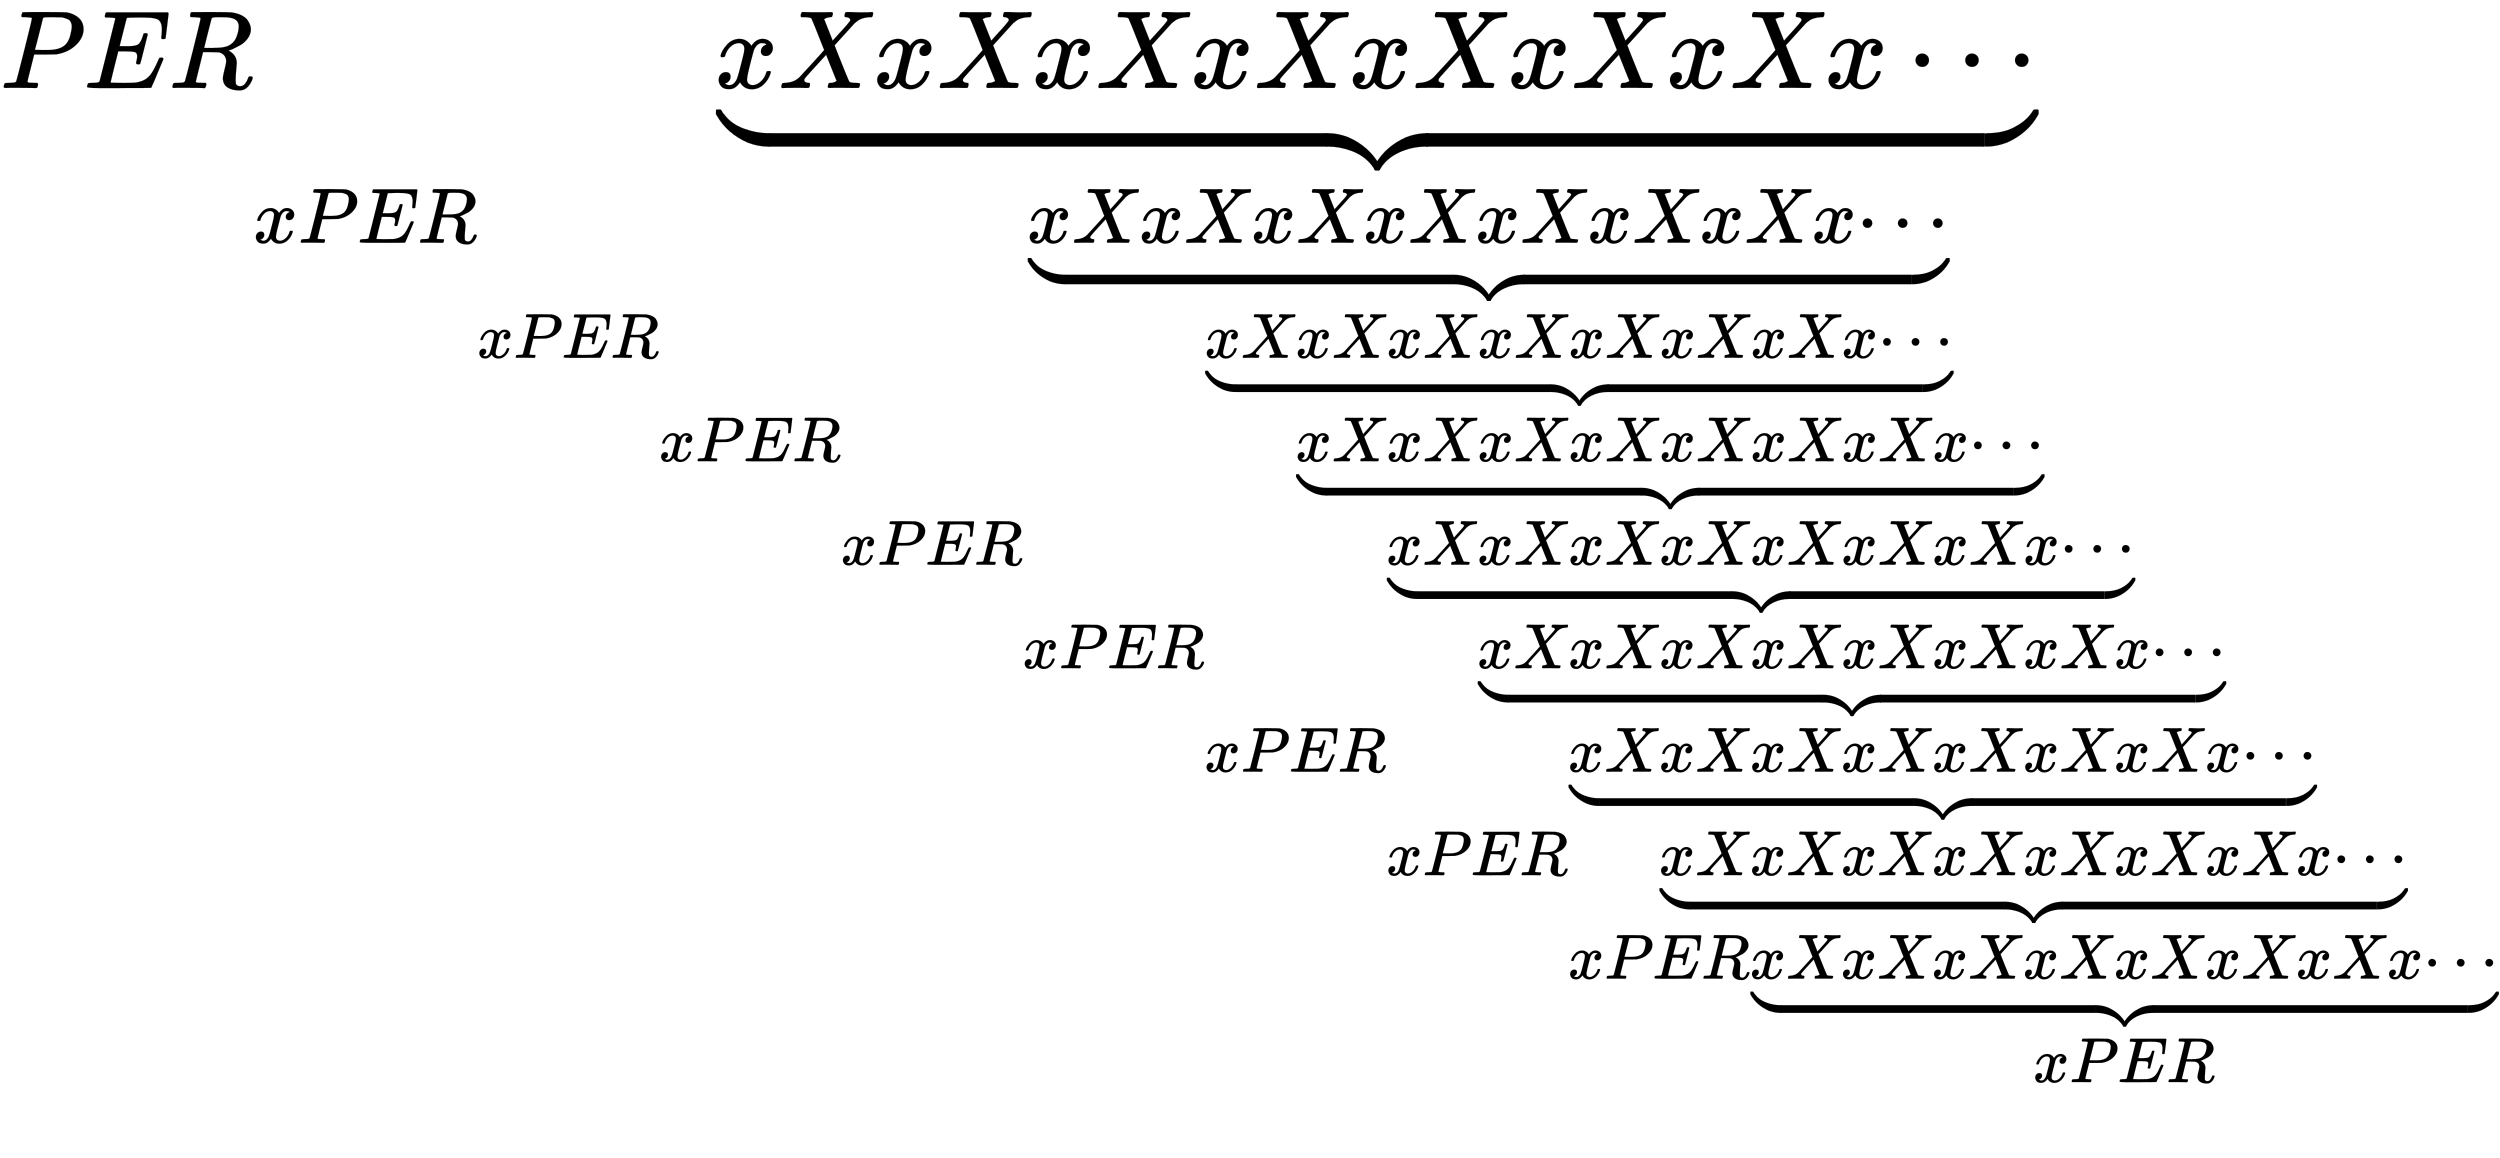
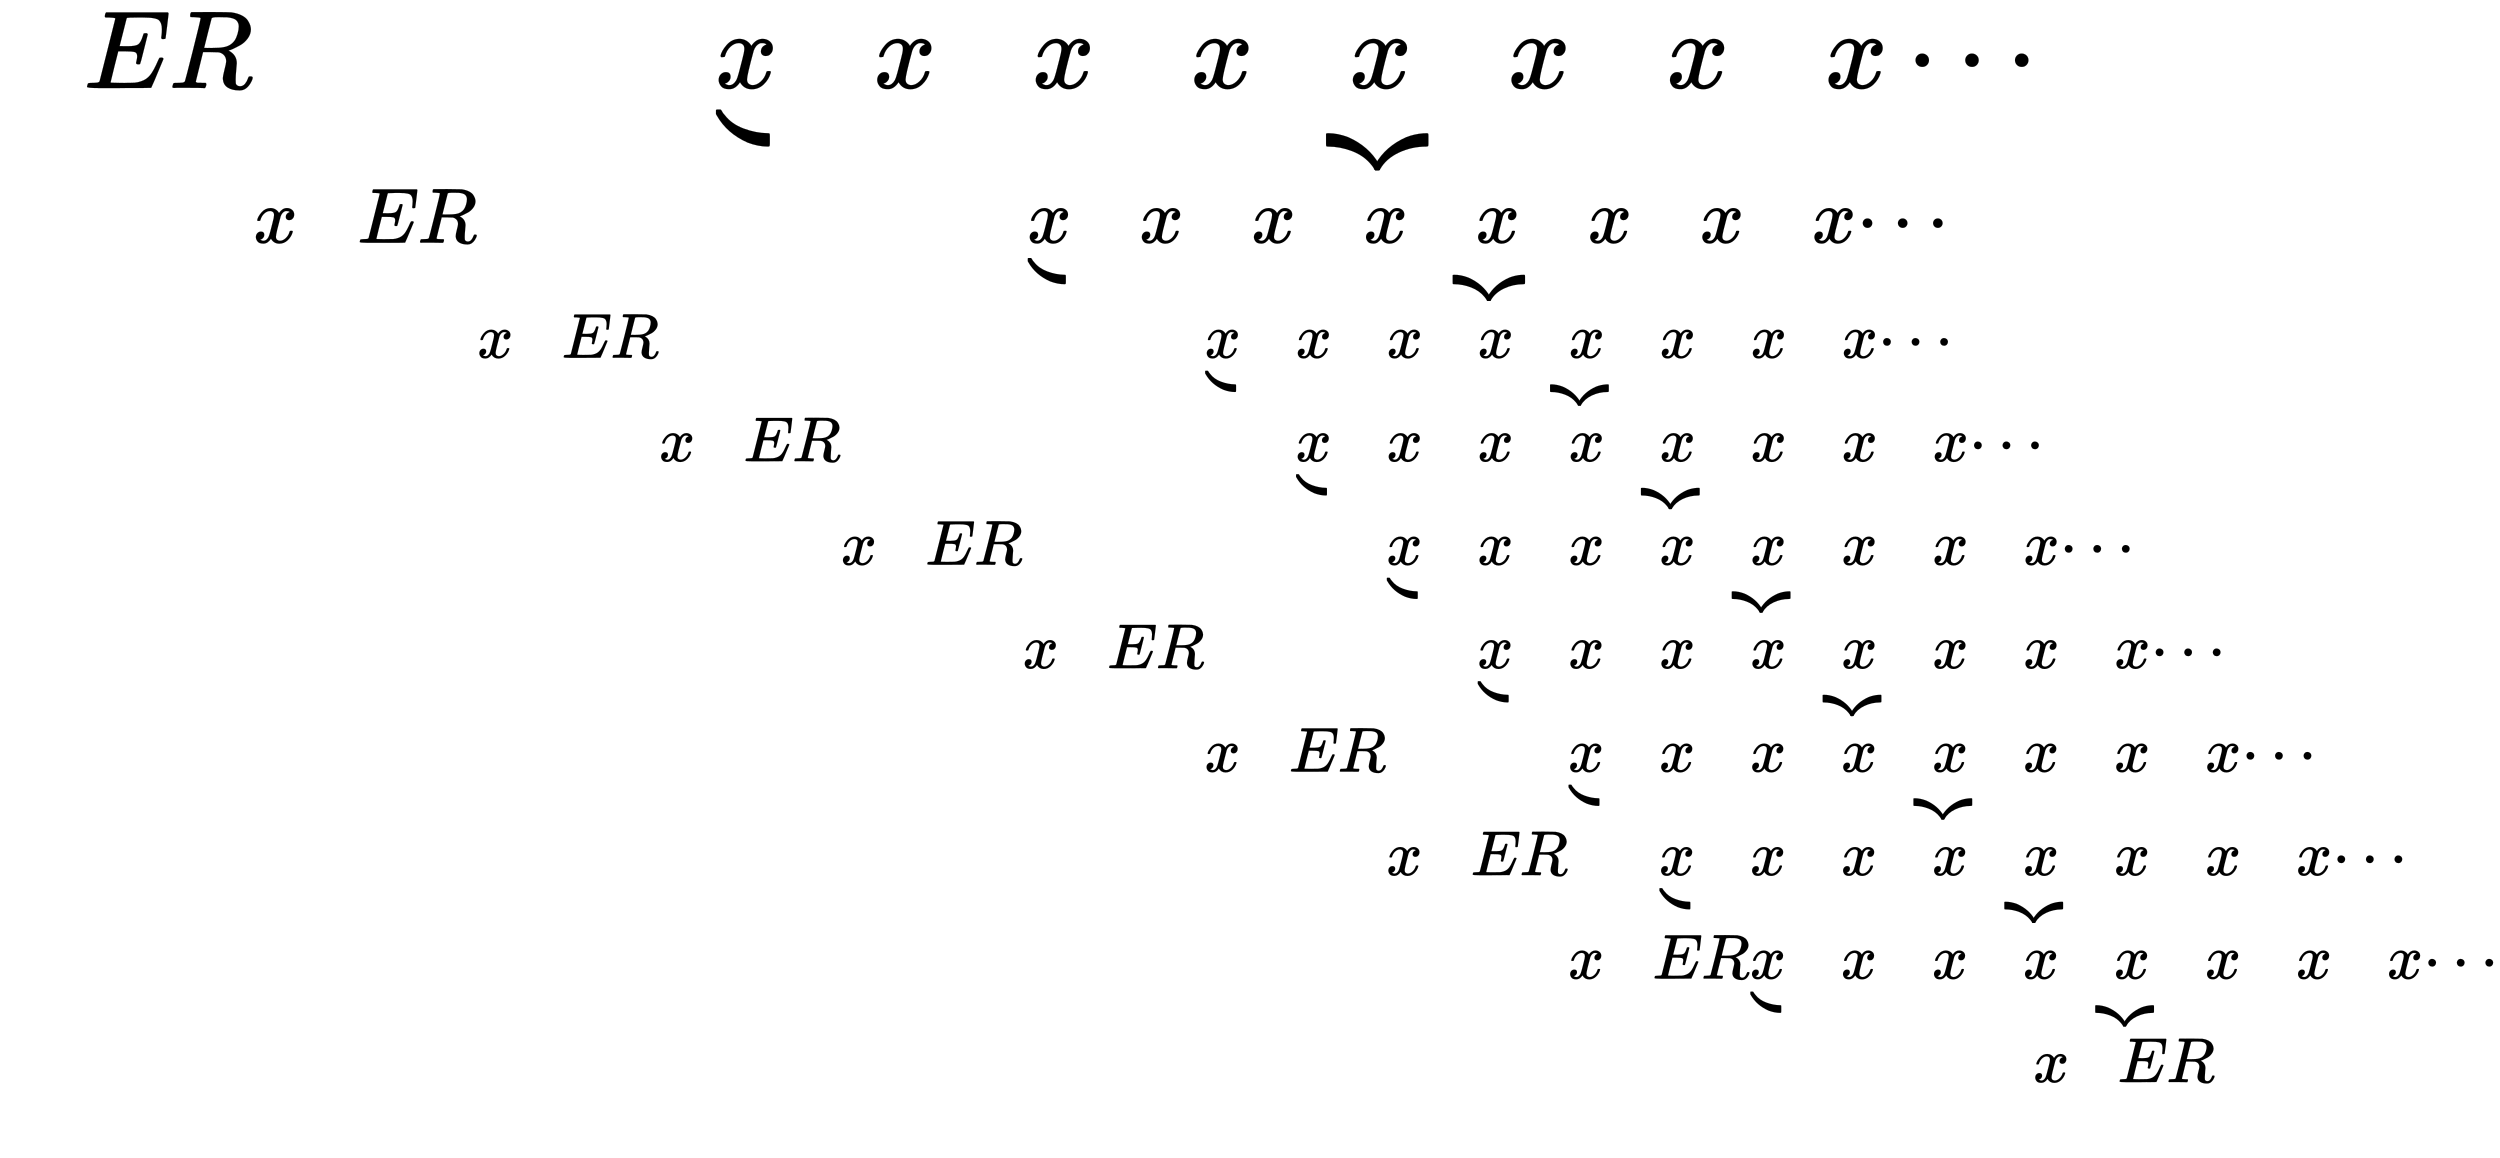
<svg xmlns="http://www.w3.org/2000/svg" xmlns:xlink="http://www.w3.org/1999/xlink" width="52.186ex" height="24.176ex" style="vertical-align: -22.338ex; margin-right: -0.016ex;" viewBox="0 -791.3 22469.1 10409.1" role="img" focusable="false" aria-labelledby="MathJax-SVG-1-Title">
  <title id="MathJax-SVG-1-Title">{\displaystyle PER\underbrace{xXxXxXxXxXxXxXx\cdots}_{xPER\underbrace{xXxXxXxXxXxXxXx\cdots}_{xPER\underbrace{xXxXxXxXxXxXxXx\cdots}_{xPER\underbrace{xXxXxXxXxXxXxXx\cdots}_{xPER\underbrace{xXxXxXxXxXxXxXx\cdots}_{xPER\underbrace{xXxXxXxXxXxXxXx\cdots}_{xPER\underbrace{xXxXxXxXxXxXxXx\cdots}_{xPER\underbrace{xXxXxXxXxXxXxXx\cdots}_{xPER\underbrace{xXxXxXxXxXxXxXx\cdots}_{xPER}}}}}}}}}}</title>
  <defs aria-hidden="true">
-     <path stroke-width="1" id="E1-MJMATHI-50" d="M287 628Q287 635 230 637Q206 637 199 638T192 648Q192 649 194 659Q200 679 203 681T397 683Q587 682 600 680Q664 669 707 631T751 530Q751 453 685 389Q616 321 507 303Q500 302 402 301H307L277 182Q247 66 247 59Q247 55 248 54T255 50T272 48T305 46H336Q342 37 342 35Q342 19 335 5Q330 0 319 0Q316 0 282 1T182 2Q120 2 87 2T51 1Q33 1 33 11Q33 13 36 25Q40 41 44 43T67 46Q94 46 127 49Q141 52 146 61Q149 65 218 339T287 628ZM645 554Q645 567 643 575T634 597T609 619T560 635Q553 636 480 637Q463 637 445 637T416 636T404 636Q391 635 386 627Q384 621 367 550T332 412T314 344Q314 342 395 342H407H430Q542 342 590 392Q617 419 631 471T645 554Z" />
    <path stroke-width="1" id="E1-MJMATHI-45" d="M492 213Q472 213 472 226Q472 230 477 250T482 285Q482 316 461 323T364 330H312Q311 328 277 192T243 52Q243 48 254 48T334 46Q428 46 458 48T518 61Q567 77 599 117T670 248Q680 270 683 272Q690 274 698 274Q718 274 718 261Q613 7 608 2Q605 0 322 0H133Q31 0 31 11Q31 13 34 25Q38 41 42 43T65 46Q92 46 125 49Q139 52 144 61Q146 66 215 342T285 622Q285 629 281 629Q273 632 228 634H197Q191 640 191 642T193 659Q197 676 203 680H757Q764 676 764 669Q764 664 751 557T737 447Q735 440 717 440H705Q698 445 698 453L701 476Q704 500 704 528Q704 558 697 578T678 609T643 625T596 632T532 634H485Q397 633 392 631Q388 629 386 622Q385 619 355 499T324 377Q347 376 372 376H398Q464 376 489 391T534 472Q538 488 540 490T557 493Q562 493 565 493T570 492T572 491T574 487T577 483L544 351Q511 218 508 216Q505 213 492 213Z" />
    <path stroke-width="1" id="E1-MJMATHI-52" d="M230 637Q203 637 198 638T193 649Q193 676 204 682Q206 683 378 683Q550 682 564 680Q620 672 658 652T712 606T733 563T739 529Q739 484 710 445T643 385T576 351T538 338L545 333Q612 295 612 223Q612 212 607 162T602 80V71Q602 53 603 43T614 25T640 16Q668 16 686 38T712 85Q717 99 720 102T735 105Q755 105 755 93Q755 75 731 36Q693 -21 641 -21H632Q571 -21 531 4T487 82Q487 109 502 166T517 239Q517 290 474 313Q459 320 449 321T378 323H309L277 193Q244 61 244 59Q244 55 245 54T252 50T269 48T302 46H333Q339 38 339 37T336 19Q332 6 326 0H311Q275 2 180 2Q146 2 117 2T71 2T50 1Q33 1 33 10Q33 12 36 24Q41 43 46 45Q50 46 61 46H67Q94 46 127 49Q141 52 146 61Q149 65 218 339T287 628Q287 635 230 637ZM630 554Q630 586 609 608T523 636Q521 636 500 636T462 637H440Q393 637 386 627Q385 624 352 494T319 361Q319 360 388 360Q466 361 492 367Q556 377 592 426Q608 449 619 486T630 554Z" />
    <path stroke-width="1" id="E1-MJMATHI-78" d="M52 289Q59 331 106 386T222 442Q257 442 286 424T329 379Q371 442 430 442Q467 442 494 420T522 361Q522 332 508 314T481 292T458 288Q439 288 427 299T415 328Q415 374 465 391Q454 404 425 404Q412 404 406 402Q368 386 350 336Q290 115 290 78Q290 50 306 38T341 26Q378 26 414 59T463 140Q466 150 469 151T485 153H489Q504 153 504 145Q504 144 502 134Q486 77 440 33T333 -11Q263 -11 227 52Q186 -10 133 -10H127Q78 -10 57 16T35 71Q35 103 54 123T99 143Q142 143 142 101Q142 81 130 66T107 46T94 41L91 40Q91 39 97 36T113 29T132 26Q168 26 194 71Q203 87 217 139T245 247T261 313Q266 340 266 352Q266 380 251 392T217 404Q177 404 142 372T93 290Q91 281 88 280T72 278H58Q52 284 52 289Z" />
-     <path stroke-width="1" id="E1-MJMATHI-58" d="M42 0H40Q26 0 26 11Q26 15 29 27Q33 41 36 43T55 46Q141 49 190 98Q200 108 306 224T411 342Q302 620 297 625Q288 636 234 637H206Q200 643 200 645T202 664Q206 677 212 683H226Q260 681 347 681Q380 681 408 681T453 682T473 682Q490 682 490 671Q490 670 488 658Q484 643 481 640T465 637Q434 634 411 620L488 426L541 485Q646 598 646 610Q646 628 622 635Q617 635 609 637Q594 637 594 648Q594 650 596 664Q600 677 606 683H618Q619 683 643 683T697 681T738 680Q828 680 837 683H845Q852 676 852 672Q850 647 840 637H824Q790 636 763 628T722 611T698 593L687 584Q687 585 592 480L505 384Q505 383 536 304T601 142T638 56Q648 47 699 46Q734 46 734 37Q734 35 732 23Q728 7 725 4T711 1Q708 1 678 1T589 2Q528 2 496 2T461 1Q444 1 444 10Q444 11 446 25Q448 35 450 39T455 44T464 46T480 47T506 54Q523 62 523 64Q522 64 476 181L429 299Q241 95 236 84Q232 76 232 72Q232 53 261 47Q262 47 267 47T273 46Q276 46 277 46T280 45T283 42T284 35Q284 26 282 19Q279 6 276 4T261 1Q258 1 243 1T201 2T142 2Q64 2 42 0Z" />
    <path stroke-width="1" id="E1-MJMAIN-22EF" d="M78 250Q78 274 95 292T138 310Q162 310 180 294T199 251Q199 226 182 208T139 190T96 207T78 250ZM525 250Q525 274 542 292T585 310Q609 310 627 294T646 251Q646 226 629 208T586 190T543 207T525 250ZM972 250Q972 274 989 292T1032 310Q1056 310 1074 294T1093 251Q1093 226 1076 208T1033 190T990 207T972 250Z" />
    <path stroke-width="1" id="E1-MJSZ4-E152" d="M-24 327L-18 333H-1Q11 333 15 333T22 329T27 322T35 308T54 284Q115 203 225 162T441 120Q454 120 457 117T460 95V60V28Q460 8 457 4T442 0Q355 0 260 36Q75 118 -16 278L-24 292V327Z" />
-     <path stroke-width="1" id="E1-MJSZ4-E153" d="M-10 60V95Q-10 113 -7 116T9 120Q151 120 250 171T396 284Q404 293 412 305T424 324T431 331Q433 333 451 333H468L474 327V292L466 278Q375 118 190 36Q95 0 8 0Q-5 0 -7 3T-10 24V60Z" />
    <path stroke-width="1" id="E1-MJSZ4-E151" d="M-10 60Q-10 104 -10 111T-5 118Q-1 120 10 120Q96 120 190 84Q375 2 466 -158L474 -172V-207L468 -213H451H447Q437 -213 434 -213T428 -209T423 -202T414 -187T396 -163Q331 -82 224 -41T9 0Q-4 0 -7 3T-10 25V60Z" />
    <path stroke-width="1" id="E1-MJSZ4-E150" d="M-18 -213L-24 -207V-172L-16 -158Q75 2 260 84Q334 113 415 119Q418 119 427 119T440 120Q454 120 457 117T460 98V60V25Q460 7 457 4T441 0Q308 0 193 -55T25 -205Q21 -211 18 -212T-1 -213H-18Z" />
-     <path stroke-width="1" id="E1-MJSZ4-E154" d="M-10 0V120H410V0H-10Z" />
  </defs>
  <g stroke="currentColor" fill="currentColor" stroke-width="0" transform="matrix(1 0 0 -1 0 0)" aria-hidden="true">
    <use xlink:href="#E1-MJMATHI-50" x="0" y="0" />
    <use xlink:href="#E1-MJMATHI-45" x="751" y="0" />
    <use xlink:href="#E1-MJMATHI-52" x="1516" y="0" />
    <g transform="translate(2275,0)">
      <g transform="translate(4149,0)">
        <use xlink:href="#E1-MJMATHI-78" x="0" y="0" />
        <use xlink:href="#E1-MJMATHI-58" x="572" y="0" />
        <use xlink:href="#E1-MJMATHI-78" x="1425" y="0" />
        <use xlink:href="#E1-MJMATHI-58" x="1997" y="0" />
        <use xlink:href="#E1-MJMATHI-78" x="2850" y="0" />
        <use xlink:href="#E1-MJMATHI-58" x="3422" y="0" />
        <use xlink:href="#E1-MJMATHI-78" x="4275" y="0" />
        <use xlink:href="#E1-MJMATHI-58" x="4847" y="0" />
        <use xlink:href="#E1-MJMATHI-78" x="5700" y="0" />
        <use xlink:href="#E1-MJMATHI-58" x="6272" y="0" />
        <use xlink:href="#E1-MJMATHI-78" x="7125" y="0" />
        <use xlink:href="#E1-MJMATHI-58" x="7697" y="0" />
        <use xlink:href="#E1-MJMATHI-78" x="8550" y="0" />
        <use xlink:href="#E1-MJMATHI-58" x="9122" y="0" />
        <use xlink:href="#E1-MJMATHI-78" x="9975" y="0" />
        <use xlink:href="#E1-MJMAIN-22EF" x="10714" y="0" />
        <g transform="translate(12,-526)">
          <use xlink:href="#E1-MJSZ4-E152" x="23" y="0" />
          <g transform="translate(597.295,0) scale(11.926,1)">
            <use xlink:href="#E1-MJSZ4-E154" />
          </g>
          <g transform="translate(5492,0)">
            <use xlink:href="#E1-MJSZ4-E151" />
            <use xlink:href="#E1-MJSZ4-E150" x="450" y="0" />
          </g>
          <g transform="translate(6507.128,0) scale(11.926,1)">
            <use xlink:href="#E1-MJSZ4-E154" />
          </g>
          <use xlink:href="#E1-MJSZ4-E153" x="11412" y="0" />
        </g>
      </g>
      <g transform="translate(0,-1391)">
        <use transform="scale(0.707)" xlink:href="#E1-MJMATHI-78" x="0" y="0" />
        <use transform="scale(0.707)" xlink:href="#E1-MJMATHI-50" x="572" y="0" />
        <use transform="scale(0.707)" xlink:href="#E1-MJMATHI-45" x="1324" y="0" />
        <use transform="scale(0.707)" xlink:href="#E1-MJMATHI-52" x="2088" y="0" />
        <g transform="translate(2013,0)">
          <g transform="translate(4942,0)">
            <use transform="scale(0.707)" xlink:href="#E1-MJMATHI-78" x="0" y="0" />
            <use transform="scale(0.707)" xlink:href="#E1-MJMATHI-58" x="572" y="0" />
            <use transform="scale(0.707)" xlink:href="#E1-MJMATHI-78" x="1425" y="0" />
            <use transform="scale(0.707)" xlink:href="#E1-MJMATHI-58" x="1997" y="0" />
            <use transform="scale(0.707)" xlink:href="#E1-MJMATHI-78" x="2850" y="0" />
            <use transform="scale(0.707)" xlink:href="#E1-MJMATHI-58" x="3422" y="0" />
            <use transform="scale(0.707)" xlink:href="#E1-MJMATHI-78" x="4275" y="0" />
            <use transform="scale(0.707)" xlink:href="#E1-MJMATHI-58" x="4847" y="0" />
            <use transform="scale(0.707)" xlink:href="#E1-MJMATHI-78" x="5700" y="0" />
            <use transform="scale(0.707)" xlink:href="#E1-MJMATHI-58" x="6272" y="0" />
            <use transform="scale(0.707)" xlink:href="#E1-MJMATHI-78" x="7125" y="0" />
            <use transform="scale(0.707)" xlink:href="#E1-MJMATHI-58" x="7697" y="0" />
            <use transform="scale(0.707)" xlink:href="#E1-MJMATHI-78" x="8550" y="0" />
            <use transform="scale(0.707)" xlink:href="#E1-MJMATHI-58" x="9122" y="0" />
            <use transform="scale(0.707)" xlink:href="#E1-MJMATHI-78" x="9975" y="0" />
            <use transform="scale(0.707)" xlink:href="#E1-MJMAIN-22EF" x="10547" y="0" />
            <g transform="translate(8,-372)">
              <use transform="scale(0.707)" xlink:href="#E1-MJSZ4-E152" x="23" y="0" />
              <g transform="translate(421.019,0) scale(11.727,1)">
                <use transform="scale(0.707)" xlink:href="#E1-MJSZ4-E154" />
              </g>
              <g transform="translate(3825,0)">
                <use transform="scale(0.707)" xlink:href="#E1-MJSZ4-E151" />
                <use transform="scale(0.707)" xlink:href="#E1-MJSZ4-E150" x="450" y="0" />
              </g>
              <g transform="translate(4540.976,0) scale(11.727,1)">
                <use transform="scale(0.707)" xlink:href="#E1-MJSZ4-E154" />
              </g>
              <use transform="scale(0.707)" xlink:href="#E1-MJSZ4-E153" x="11245" y="0" />
            </g>
          </g>
          <g transform="translate(0,-1034)">
            <use transform="scale(0.574)" xlink:href="#E1-MJMATHI-78" x="0" y="0" />
            <use transform="scale(0.574)" xlink:href="#E1-MJMATHI-50" x="572" y="0" />
            <use transform="scale(0.574)" xlink:href="#E1-MJMATHI-45" x="1324" y="0" />
            <use transform="scale(0.574)" xlink:href="#E1-MJMATHI-52" x="2088" y="0" />
            <g transform="translate(1634,0)">
              <g transform="translate(4904,0)">
                <use transform="scale(0.574)" xlink:href="#E1-MJMATHI-78" x="0" y="0" />
                <use transform="scale(0.574)" xlink:href="#E1-MJMATHI-58" x="572" y="0" />
                <use transform="scale(0.574)" xlink:href="#E1-MJMATHI-78" x="1425" y="0" />
                <use transform="scale(0.574)" xlink:href="#E1-MJMATHI-58" x="1997" y="0" />
                <use transform="scale(0.574)" xlink:href="#E1-MJMATHI-78" x="2850" y="0" />
                <use transform="scale(0.574)" xlink:href="#E1-MJMATHI-58" x="3422" y="0" />
                <use transform="scale(0.574)" xlink:href="#E1-MJMATHI-78" x="4275" y="0" />
                <use transform="scale(0.574)" xlink:href="#E1-MJMATHI-58" x="4847" y="0" />
                <use transform="scale(0.574)" xlink:href="#E1-MJMATHI-78" x="5700" y="0" />
                <use transform="scale(0.574)" xlink:href="#E1-MJMATHI-58" x="6272" y="0" />
                <use transform="scale(0.574)" xlink:href="#E1-MJMATHI-78" x="7125" y="0" />
                <use transform="scale(0.574)" xlink:href="#E1-MJMATHI-58" x="7697" y="0" />
                <use transform="scale(0.574)" xlink:href="#E1-MJMATHI-78" x="8550" y="0" />
                <use transform="scale(0.574)" xlink:href="#E1-MJMATHI-58" x="9122" y="0" />
                <use transform="scale(0.574)" xlink:href="#E1-MJMATHI-78" x="9975" y="0" />
                <use transform="scale(0.574)" xlink:href="#E1-MJMAIN-22EF" x="10547" y="0" />
                <g transform="translate(6,-307)">
                  <use transform="scale(0.574)" xlink:href="#E1-MJSZ4-E152" x="23" y="0" />
                  <g transform="translate(341.808,0) scale(11.727,1)">
                    <use transform="scale(0.574)" xlink:href="#E1-MJSZ4-E154" />
                  </g>
                  <g transform="translate(3105,0)">
                    <use transform="scale(0.574)" xlink:href="#E1-MJSZ4-E151" />
                    <use transform="scale(0.574)" xlink:href="#E1-MJSZ4-E150" x="450" y="0" />
                  </g>
                  <g transform="translate(3686.639,0) scale(11.727,1)">
                    <use transform="scale(0.574)" xlink:href="#E1-MJSZ4-E154" />
                  </g>
                  <use transform="scale(0.574)" xlink:href="#E1-MJSZ4-E153" x="11245" y="0" />
                </g>
              </g>
              <g transform="translate(0,-930)">
                <use transform="scale(0.574)" xlink:href="#E1-MJMATHI-78" x="0" y="0" />
                <use transform="scale(0.574)" xlink:href="#E1-MJMATHI-50" x="572" y="0" />
                <use transform="scale(0.574)" xlink:href="#E1-MJMATHI-45" x="1324" y="0" />
                <use transform="scale(0.574)" xlink:href="#E1-MJMATHI-52" x="2088" y="0" />
                <g transform="translate(1634,0)">
                  <g transform="translate(4087,0)">
                    <use transform="scale(0.574)" xlink:href="#E1-MJMATHI-78" x="0" y="0" />
                    <use transform="scale(0.574)" xlink:href="#E1-MJMATHI-58" x="572" y="0" />
                    <use transform="scale(0.574)" xlink:href="#E1-MJMATHI-78" x="1425" y="0" />
                    <use transform="scale(0.574)" xlink:href="#E1-MJMATHI-58" x="1997" y="0" />
                    <use transform="scale(0.574)" xlink:href="#E1-MJMATHI-78" x="2850" y="0" />
                    <use transform="scale(0.574)" xlink:href="#E1-MJMATHI-58" x="3422" y="0" />
                    <use transform="scale(0.574)" xlink:href="#E1-MJMATHI-78" x="4275" y="0" />
                    <use transform="scale(0.574)" xlink:href="#E1-MJMATHI-58" x="4847" y="0" />
                    <use transform="scale(0.574)" xlink:href="#E1-MJMATHI-78" x="5700" y="0" />
                    <use transform="scale(0.574)" xlink:href="#E1-MJMATHI-58" x="6272" y="0" />
                    <use transform="scale(0.574)" xlink:href="#E1-MJMATHI-78" x="7125" y="0" />
                    <use transform="scale(0.574)" xlink:href="#E1-MJMATHI-58" x="7697" y="0" />
                    <use transform="scale(0.574)" xlink:href="#E1-MJMATHI-78" x="8550" y="0" />
                    <use transform="scale(0.574)" xlink:href="#E1-MJMATHI-58" x="9122" y="0" />
                    <use transform="scale(0.574)" xlink:href="#E1-MJMATHI-78" x="9975" y="0" />
                    <use transform="scale(0.574)" xlink:href="#E1-MJMAIN-22EF" x="10547" y="0" />
                    <g transform="translate(6,-307)">
                      <use transform="scale(0.574)" xlink:href="#E1-MJSZ4-E152" x="23" y="0" />
                      <g transform="translate(341.808,0) scale(11.727,1)">
                        <use transform="scale(0.574)" xlink:href="#E1-MJSZ4-E154" />
                      </g>
                      <g transform="translate(3105,0)">
                        <use transform="scale(0.574)" xlink:href="#E1-MJSZ4-E151" />
                        <use transform="scale(0.574)" xlink:href="#E1-MJSZ4-E150" x="450" y="0" />
                      </g>
                      <g transform="translate(3686.639,0) scale(11.727,1)">
                        <use transform="scale(0.574)" xlink:href="#E1-MJSZ4-E154" />
                      </g>
                      <use transform="scale(0.574)" xlink:href="#E1-MJSZ4-E153" x="11245" y="0" />
                    </g>
                  </g>
                  <g transform="translate(0,-930)">
                    <use transform="scale(0.574)" xlink:href="#E1-MJMATHI-78" x="0" y="0" />
                    <use transform="scale(0.574)" xlink:href="#E1-MJMATHI-50" x="572" y="0" />
                    <use transform="scale(0.574)" xlink:href="#E1-MJMATHI-45" x="1324" y="0" />
                    <use transform="scale(0.574)" xlink:href="#E1-MJMATHI-52" x="2088" y="0" />
                    <g transform="translate(1634,0)">
                      <g transform="translate(3269,0)">
                        <use transform="scale(0.574)" xlink:href="#E1-MJMATHI-78" x="0" y="0" />
                        <use transform="scale(0.574)" xlink:href="#E1-MJMATHI-58" x="572" y="0" />
                        <use transform="scale(0.574)" xlink:href="#E1-MJMATHI-78" x="1425" y="0" />
                        <use transform="scale(0.574)" xlink:href="#E1-MJMATHI-58" x="1997" y="0" />
                        <use transform="scale(0.574)" xlink:href="#E1-MJMATHI-78" x="2850" y="0" />
                        <use transform="scale(0.574)" xlink:href="#E1-MJMATHI-58" x="3422" y="0" />
                        <use transform="scale(0.574)" xlink:href="#E1-MJMATHI-78" x="4275" y="0" />
                        <use transform="scale(0.574)" xlink:href="#E1-MJMATHI-58" x="4847" y="0" />
                        <use transform="scale(0.574)" xlink:href="#E1-MJMATHI-78" x="5700" y="0" />
                        <use transform="scale(0.574)" xlink:href="#E1-MJMATHI-58" x="6272" y="0" />
                        <use transform="scale(0.574)" xlink:href="#E1-MJMATHI-78" x="7125" y="0" />
                        <use transform="scale(0.574)" xlink:href="#E1-MJMATHI-58" x="7697" y="0" />
                        <use transform="scale(0.574)" xlink:href="#E1-MJMATHI-78" x="8550" y="0" />
                        <use transform="scale(0.574)" xlink:href="#E1-MJMATHI-58" x="9122" y="0" />
                        <use transform="scale(0.574)" xlink:href="#E1-MJMATHI-78" x="9975" y="0" />
                        <use transform="scale(0.574)" xlink:href="#E1-MJMAIN-22EF" x="10547" y="0" />
                        <g transform="translate(6,-307)">
                          <use transform="scale(0.574)" xlink:href="#E1-MJSZ4-E152" x="23" y="0" />
                          <g transform="translate(341.808,0) scale(11.727,1)">
                            <use transform="scale(0.574)" xlink:href="#E1-MJSZ4-E154" />
                          </g>
                          <g transform="translate(3105,0)">
                            <use transform="scale(0.574)" xlink:href="#E1-MJSZ4-E151" />
                            <use transform="scale(0.574)" xlink:href="#E1-MJSZ4-E150" x="450" y="0" />
                          </g>
                          <g transform="translate(3686.639,0) scale(11.727,1)">
                            <use transform="scale(0.574)" xlink:href="#E1-MJSZ4-E154" />
                          </g>
                          <use transform="scale(0.574)" xlink:href="#E1-MJSZ4-E153" x="11245" y="0" />
                        </g>
                      </g>
                      <g transform="translate(0,-930)">
                        <use transform="scale(0.574)" xlink:href="#E1-MJMATHI-78" x="0" y="0" />
                        <use transform="scale(0.574)" xlink:href="#E1-MJMATHI-50" x="572" y="0" />
                        <use transform="scale(0.574)" xlink:href="#E1-MJMATHI-45" x="1324" y="0" />
                        <use transform="scale(0.574)" xlink:href="#E1-MJMATHI-52" x="2088" y="0" />
                        <g transform="translate(1634,0)">
                          <g transform="translate(2452,0)">
                            <use transform="scale(0.574)" xlink:href="#E1-MJMATHI-78" x="0" y="0" />
                            <use transform="scale(0.574)" xlink:href="#E1-MJMATHI-58" x="572" y="0" />
                            <use transform="scale(0.574)" xlink:href="#E1-MJMATHI-78" x="1425" y="0" />
                            <use transform="scale(0.574)" xlink:href="#E1-MJMATHI-58" x="1997" y="0" />
                            <use transform="scale(0.574)" xlink:href="#E1-MJMATHI-78" x="2850" y="0" />
                            <use transform="scale(0.574)" xlink:href="#E1-MJMATHI-58" x="3422" y="0" />
                            <use transform="scale(0.574)" xlink:href="#E1-MJMATHI-78" x="4275" y="0" />
                            <use transform="scale(0.574)" xlink:href="#E1-MJMATHI-58" x="4847" y="0" />
                            <use transform="scale(0.574)" xlink:href="#E1-MJMATHI-78" x="5700" y="0" />
                            <use transform="scale(0.574)" xlink:href="#E1-MJMATHI-58" x="6272" y="0" />
                            <use transform="scale(0.574)" xlink:href="#E1-MJMATHI-78" x="7125" y="0" />
                            <use transform="scale(0.574)" xlink:href="#E1-MJMATHI-58" x="7697" y="0" />
                            <use transform="scale(0.574)" xlink:href="#E1-MJMATHI-78" x="8550" y="0" />
                            <use transform="scale(0.574)" xlink:href="#E1-MJMATHI-58" x="9122" y="0" />
                            <use transform="scale(0.574)" xlink:href="#E1-MJMATHI-78" x="9975" y="0" />
                            <use transform="scale(0.574)" xlink:href="#E1-MJMAIN-22EF" x="10547" y="0" />
                            <g transform="translate(6,-307)">
                              <use transform="scale(0.574)" xlink:href="#E1-MJSZ4-E152" x="23" y="0" />
                              <g transform="translate(341.808,0) scale(11.727,1)">
                                <use transform="scale(0.574)" xlink:href="#E1-MJSZ4-E154" />
                              </g>
                              <g transform="translate(3105,0)">
                                <use transform="scale(0.574)" xlink:href="#E1-MJSZ4-E151" />
                                <use transform="scale(0.574)" xlink:href="#E1-MJSZ4-E150" x="450" y="0" />
                              </g>
                              <g transform="translate(3686.639,0) scale(11.727,1)">
                                <use transform="scale(0.574)" xlink:href="#E1-MJSZ4-E154" />
                              </g>
                              <use transform="scale(0.574)" xlink:href="#E1-MJSZ4-E153" x="11245" y="0" />
                            </g>
                          </g>
                          <g transform="translate(0,-930)">
                            <use transform="scale(0.574)" xlink:href="#E1-MJMATHI-78" x="0" y="0" />
                            <use transform="scale(0.574)" xlink:href="#E1-MJMATHI-50" x="572" y="0" />
                            <use transform="scale(0.574)" xlink:href="#E1-MJMATHI-45" x="1324" y="0" />
                            <use transform="scale(0.574)" xlink:href="#E1-MJMATHI-52" x="2088" y="0" />
                            <g transform="translate(1634,0)">
                              <g transform="translate(1634,0)">
                                <use transform="scale(0.574)" xlink:href="#E1-MJMATHI-78" x="0" y="0" />
                                <use transform="scale(0.574)" xlink:href="#E1-MJMATHI-58" x="572" y="0" />
                                <use transform="scale(0.574)" xlink:href="#E1-MJMATHI-78" x="1425" y="0" />
                                <use transform="scale(0.574)" xlink:href="#E1-MJMATHI-58" x="1997" y="0" />
                                <use transform="scale(0.574)" xlink:href="#E1-MJMATHI-78" x="2850" y="0" />
                                <use transform="scale(0.574)" xlink:href="#E1-MJMATHI-58" x="3422" y="0" />
                                <use transform="scale(0.574)" xlink:href="#E1-MJMATHI-78" x="4275" y="0" />
                                <use transform="scale(0.574)" xlink:href="#E1-MJMATHI-58" x="4847" y="0" />
                                <use transform="scale(0.574)" xlink:href="#E1-MJMATHI-78" x="5700" y="0" />
                                <use transform="scale(0.574)" xlink:href="#E1-MJMATHI-58" x="6272" y="0" />
                                <use transform="scale(0.574)" xlink:href="#E1-MJMATHI-78" x="7125" y="0" />
                                <use transform="scale(0.574)" xlink:href="#E1-MJMATHI-58" x="7697" y="0" />
                                <use transform="scale(0.574)" xlink:href="#E1-MJMATHI-78" x="8550" y="0" />
                                <use transform="scale(0.574)" xlink:href="#E1-MJMATHI-58" x="9122" y="0" />
                                <use transform="scale(0.574)" xlink:href="#E1-MJMATHI-78" x="9975" y="0" />
                                <use transform="scale(0.574)" xlink:href="#E1-MJMAIN-22EF" x="10547" y="0" />
                                <g transform="translate(6,-307)">
                                  <use transform="scale(0.574)" xlink:href="#E1-MJSZ4-E152" x="23" y="0" />
                                  <g transform="translate(341.808,0) scale(11.727,1)">
                                    <use transform="scale(0.574)" xlink:href="#E1-MJSZ4-E154" />
                                  </g>
                                  <g transform="translate(3105,0)">
                                    <use transform="scale(0.574)" xlink:href="#E1-MJSZ4-E151" />
                                    <use transform="scale(0.574)" xlink:href="#E1-MJSZ4-E150" x="450" y="0" />
                                  </g>
                                  <g transform="translate(3686.639,0) scale(11.727,1)">
                                    <use transform="scale(0.574)" xlink:href="#E1-MJSZ4-E154" />
                                  </g>
                                  <use transform="scale(0.574)" xlink:href="#E1-MJSZ4-E153" x="11245" y="0" />
                                </g>
                              </g>
                              <g transform="translate(0,-930)">
                                <use transform="scale(0.574)" xlink:href="#E1-MJMATHI-78" x="0" y="0" />
                                <use transform="scale(0.574)" xlink:href="#E1-MJMATHI-50" x="572" y="0" />
                                <use transform="scale(0.574)" xlink:href="#E1-MJMATHI-45" x="1324" y="0" />
                                <use transform="scale(0.574)" xlink:href="#E1-MJMATHI-52" x="2088" y="0" />
                                <g transform="translate(1634,0)">
                                  <g transform="translate(817,0)">
                                    <use transform="scale(0.574)" xlink:href="#E1-MJMATHI-78" x="0" y="0" />
                                    <use transform="scale(0.574)" xlink:href="#E1-MJMATHI-58" x="572" y="0" />
                                    <use transform="scale(0.574)" xlink:href="#E1-MJMATHI-78" x="1425" y="0" />
                                    <use transform="scale(0.574)" xlink:href="#E1-MJMATHI-58" x="1997" y="0" />
                                    <use transform="scale(0.574)" xlink:href="#E1-MJMATHI-78" x="2850" y="0" />
                                    <use transform="scale(0.574)" xlink:href="#E1-MJMATHI-58" x="3422" y="0" />
                                    <use transform="scale(0.574)" xlink:href="#E1-MJMATHI-78" x="4275" y="0" />
                                    <use transform="scale(0.574)" xlink:href="#E1-MJMATHI-58" x="4847" y="0" />
                                    <use transform="scale(0.574)" xlink:href="#E1-MJMATHI-78" x="5700" y="0" />
                                    <use transform="scale(0.574)" xlink:href="#E1-MJMATHI-58" x="6272" y="0" />
                                    <use transform="scale(0.574)" xlink:href="#E1-MJMATHI-78" x="7125" y="0" />
                                    <use transform="scale(0.574)" xlink:href="#E1-MJMATHI-58" x="7697" y="0" />
                                    <use transform="scale(0.574)" xlink:href="#E1-MJMATHI-78" x="8550" y="0" />
                                    <use transform="scale(0.574)" xlink:href="#E1-MJMATHI-58" x="9122" y="0" />
                                    <use transform="scale(0.574)" xlink:href="#E1-MJMATHI-78" x="9975" y="0" />
                                    <use transform="scale(0.574)" xlink:href="#E1-MJMAIN-22EF" x="10547" y="0" />
                                    <g transform="translate(6,-307)">
                                      <use transform="scale(0.574)" xlink:href="#E1-MJSZ4-E152" x="23" y="0" />
                                      <g transform="translate(341.808,0) scale(11.727,1)">
                                        <use transform="scale(0.574)" xlink:href="#E1-MJSZ4-E154" />
                                      </g>
                                      <g transform="translate(3105,0)">
                                        <use transform="scale(0.574)" xlink:href="#E1-MJSZ4-E151" />
                                        <use transform="scale(0.574)" xlink:href="#E1-MJSZ4-E150" x="450" y="0" />
                                      </g>
                                      <g transform="translate(3686.639,0) scale(11.727,1)">
                                        <use transform="scale(0.574)" xlink:href="#E1-MJSZ4-E154" />
                                      </g>
                                      <use transform="scale(0.574)" xlink:href="#E1-MJSZ4-E153" x="11245" y="0" />
                                    </g>
                                  </g>
                                  <g transform="translate(0,-930)">
                                    <use transform="scale(0.574)" xlink:href="#E1-MJMATHI-78" x="0" y="0" />
                                    <use transform="scale(0.574)" xlink:href="#E1-MJMATHI-50" x="572" y="0" />
                                    <use transform="scale(0.574)" xlink:href="#E1-MJMATHI-45" x="1324" y="0" />
                                    <use transform="scale(0.574)" xlink:href="#E1-MJMATHI-52" x="2088" y="0" />
                                    <g transform="translate(1634,0)">
                                      <use transform="scale(0.574)" xlink:href="#E1-MJMATHI-78" x="0" y="0" />
                                      <use transform="scale(0.574)" xlink:href="#E1-MJMATHI-58" x="572" y="0" />
                                      <use transform="scale(0.574)" xlink:href="#E1-MJMATHI-78" x="1425" y="0" />
                                      <use transform="scale(0.574)" xlink:href="#E1-MJMATHI-58" x="1997" y="0" />
                                      <use transform="scale(0.574)" xlink:href="#E1-MJMATHI-78" x="2850" y="0" />
                                      <use transform="scale(0.574)" xlink:href="#E1-MJMATHI-58" x="3422" y="0" />
                                      <use transform="scale(0.574)" xlink:href="#E1-MJMATHI-78" x="4275" y="0" />
                                      <use transform="scale(0.574)" xlink:href="#E1-MJMATHI-58" x="4847" y="0" />
                                      <use transform="scale(0.574)" xlink:href="#E1-MJMATHI-78" x="5700" y="0" />
                                      <use transform="scale(0.574)" xlink:href="#E1-MJMATHI-58" x="6272" y="0" />
                                      <use transform="scale(0.574)" xlink:href="#E1-MJMATHI-78" x="7125" y="0" />
                                      <use transform="scale(0.574)" xlink:href="#E1-MJMATHI-58" x="7697" y="0" />
                                      <use transform="scale(0.574)" xlink:href="#E1-MJMATHI-78" x="8550" y="0" />
                                      <use transform="scale(0.574)" xlink:href="#E1-MJMATHI-58" x="9122" y="0" />
                                      <use transform="scale(0.574)" xlink:href="#E1-MJMATHI-78" x="9975" y="0" />
                                      <use transform="scale(0.574)" xlink:href="#E1-MJMAIN-22EF" x="10547" y="0" />
                                      <g transform="translate(6,-307)">
                                        <use transform="scale(0.574)" xlink:href="#E1-MJSZ4-E152" x="23" y="0" />
                                        <g transform="translate(341.808,0) scale(11.727,1)">
                                          <use transform="scale(0.574)" xlink:href="#E1-MJSZ4-E154" />
                                        </g>
                                        <g transform="translate(3105,0)">
                                          <use transform="scale(0.574)" xlink:href="#E1-MJSZ4-E151" />
                                          <use transform="scale(0.574)" xlink:href="#E1-MJSZ4-E150" x="450" y="0" />
                                        </g>
                                        <g transform="translate(3686.639,0) scale(11.727,1)">
                                          <use transform="scale(0.574)" xlink:href="#E1-MJSZ4-E154" />
                                        </g>
                                        <use transform="scale(0.574)" xlink:href="#E1-MJSZ4-E153" x="11245" y="0" />
                                      </g>
                                      <g transform="translate(2546,-930)">
                                        <use transform="scale(0.574)" xlink:href="#E1-MJMATHI-78" x="0" y="0" />
                                        <use transform="scale(0.574)" xlink:href="#E1-MJMATHI-50" x="572" y="0" />
                                        <use transform="scale(0.574)" xlink:href="#E1-MJMATHI-45" x="1324" y="0" />
                                        <use transform="scale(0.574)" xlink:href="#E1-MJMATHI-52" x="2088" y="0" />
                                      </g>
                                    </g>
                                  </g>
                                </g>
                              </g>
                            </g>
                          </g>
                        </g>
                      </g>
                    </g>
                  </g>
                </g>
              </g>
            </g>
          </g>
        </g>
      </g>
    </g>
  </g>
</svg>